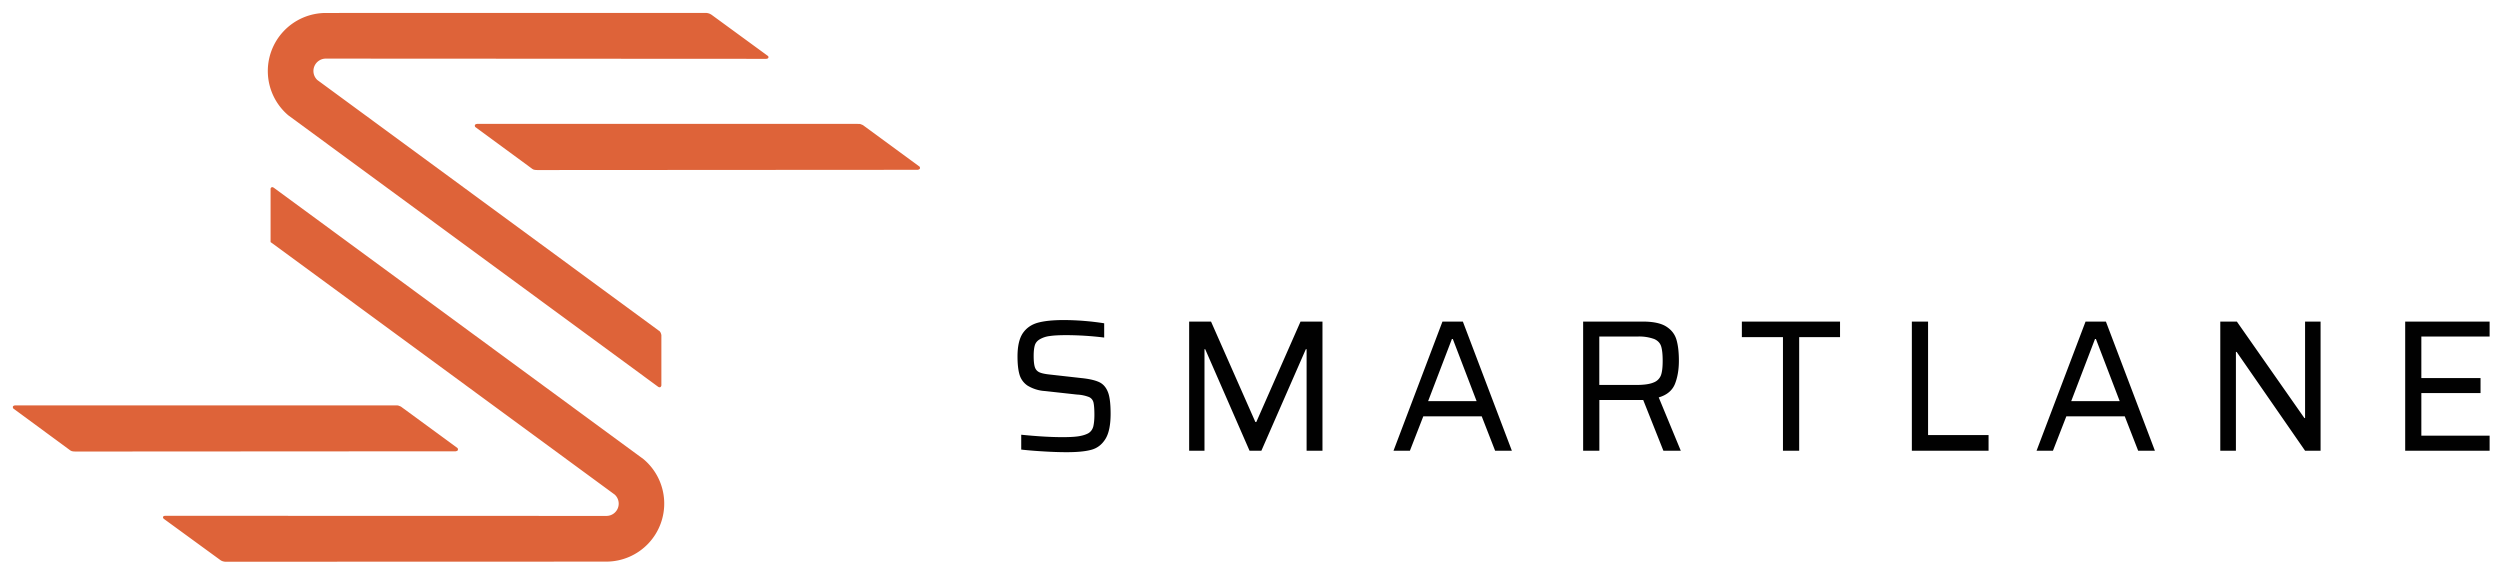
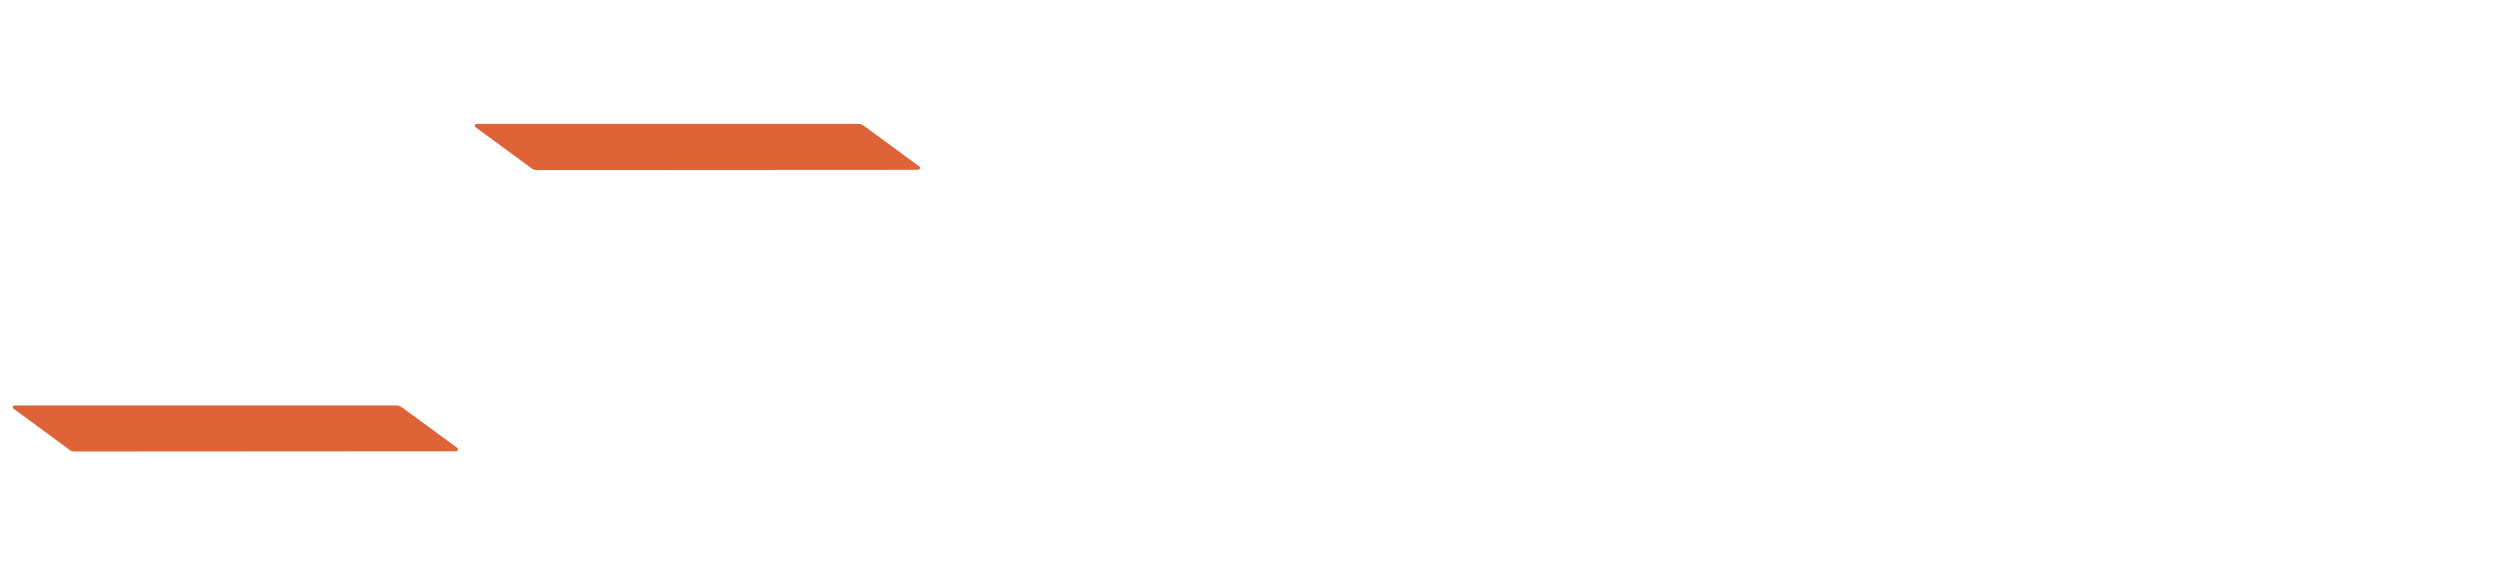
<svg xmlns="http://www.w3.org/2000/svg" viewBox="12 14 424 98" width="424" height="98">
-   <path d="M189.02 90.56a71.5 71.5 0 01-3.82-.31v-2.52c2.77.28 5.09.41 6.94.41 1.15 0 2.06-.04 2.73-.14s1.25-.27 1.71-.52c.43-.26.7-.64.84-1.14.12-.5.19-1.16.19-1.98 0-1-.06-1.7-.16-2.12-.11-.41-.36-.72-.75-.9a6.45 6.45 0 00-2.03-.42l-5.44-.6a6.42 6.42 0 01-2.99-.94 3.4 3.4 0 01-1.34-1.88c-.22-.77-.33-1.79-.33-3.04 0-1.74.3-3.06.9-3.95.61-.89 1.47-1.48 2.56-1.78 1.1-.3 2.58-.45 4.43-.45a45.65 45.65 0 016.81.55v2.42a53.98 53.98 0 00-6.33-.41c-1.2 0-2.15.04-2.88.15a4.4 4.4 0 00-1.69.54c-.45.26-.73.6-.86 1.02-.13.43-.2 1.03-.2 1.81 0 .88.07 1.5.2 1.9s.37.68.73.86c.36.18.96.31 1.8.4l5.36.6c1.28.13 2.27.35 2.98.67s1.21.9 1.53 1.72c.3.76.45 1.98.45 3.66 0 1.93-.3 3.37-.9 4.31-.6.95-1.4 1.55-2.4 1.81-1 .27-2.37.4-4.12.4-1.17 0-2.48-.04-3.92-.13zM233.6 90.44V73.22h-.13l-7.54 17.22h-2.01l-7.52-17.22h-.12v17.22h-2.6v-21.9h3.71l7.52 17.03h.16l7.5-17.03h3.72v21.9h-2.69zM265.57 90.44l-2.27-5.83h-9.91l-2.27 5.83h-2.78l8.3-21.9h3.46l8.31 21.9h-2.84zM258.4 71.5h-.16l-4.03 10.53h8.22L258.4 71.5zM294.11 90.44l-3.42-8.6h-7.44v8.6h-2.75v-21.9h10.1c1.75 0 3.07.27 3.96.82.9.56 1.48 1.3 1.76 2.23.28.94.42 2.13.42 3.6 0 1.5-.23 2.82-.67 3.93-.45 1.11-1.37 1.88-2.75 2.28l3.74 9.04h-2.95zm-1.64-11.58a2.1 2.1 0 001.24-1.25c.19-.55.28-1.36.28-2.42 0-1.08-.09-1.9-.26-2.45s-.56-.97-1.17-1.24a7.47 7.47 0 00-2.89-.42h-6.43v8.21h6.2c1.37 0 2.38-.14 3.03-.43zM314.39 90.44V71.18h-6.97v-2.64h16.65v2.64h-6.93v19.26h-2.75zM336.25 90.44v-21.9H339v19.25h10.26v2.65h-13zM374.63 90.44l-2.27-5.83h-9.91l-2.27 5.83h-2.78l8.31-21.9h3.45l8.31 21.9h-2.84zm-7.16-18.94h-.16l-4.03 10.53h8.22l-4.03-10.53zM402.94 90.44l-11.6-16.75h-.13v16.75h-2.65v-21.9h2.81l11.45 16.36h.12V68.54h2.63v21.9h-2.63zM419.92 90.44v-21.9h14.32v2.54h-11.58v7.04h10.04v2.54h-10.04v7.23h11.58v2.55h-14.32z" fill="#010101" />
  <path d="M89.61 90l-9.6-7.03-.1-.05c-.18-.09-.46-.2-.7-.16-.06.01-.1 0-.15-.01H14.57c-.5.06-.42.35-.33.52l9.7 7.13c.24.18.69.18.85.18l64.49-.04c.5-.07.42-.37.33-.53zM167.97 42.27l-9.6-7.04-.1-.05c-.19-.1-.46-.2-.7-.16l-.16-.01H92.93c-.51.06-.43.35-.34.52l9.71 7.13c.23.18.68.18.85.18l64.48-.04c.51-.07.43-.37.34-.53z" fill="#DE6339" />
-   <path d="M142.21 23.47l-9.58-7h-.02c-.3-.22-.7-.27-.89-.28l-64.48.01a9.85 9.85 0 00-6.33 17.37l62.7 46.02c.41.26.53-.07.56-.22v-8.53c-.03-.18-.12-.55-.4-.75h-.02L65.82 27.57a2.1 2.1 0 011.42-3.63l74.66.04c.52 0 .5-.38.31-.52zM121.16 91.89L58.49 45.88c-.38-.28-.53-.07-.6.1v9.08l.34.24 58.02 42.58a2.08 2.08 0 01-1.41 3.62l-74.75-.02c-.57-.01-.5.36-.3.52l9.6 7c.28.2.63.26.83.27l64.61-.02a9.84 9.84 0 006.33-17.36z" fill="#DE6339" />
</svg>